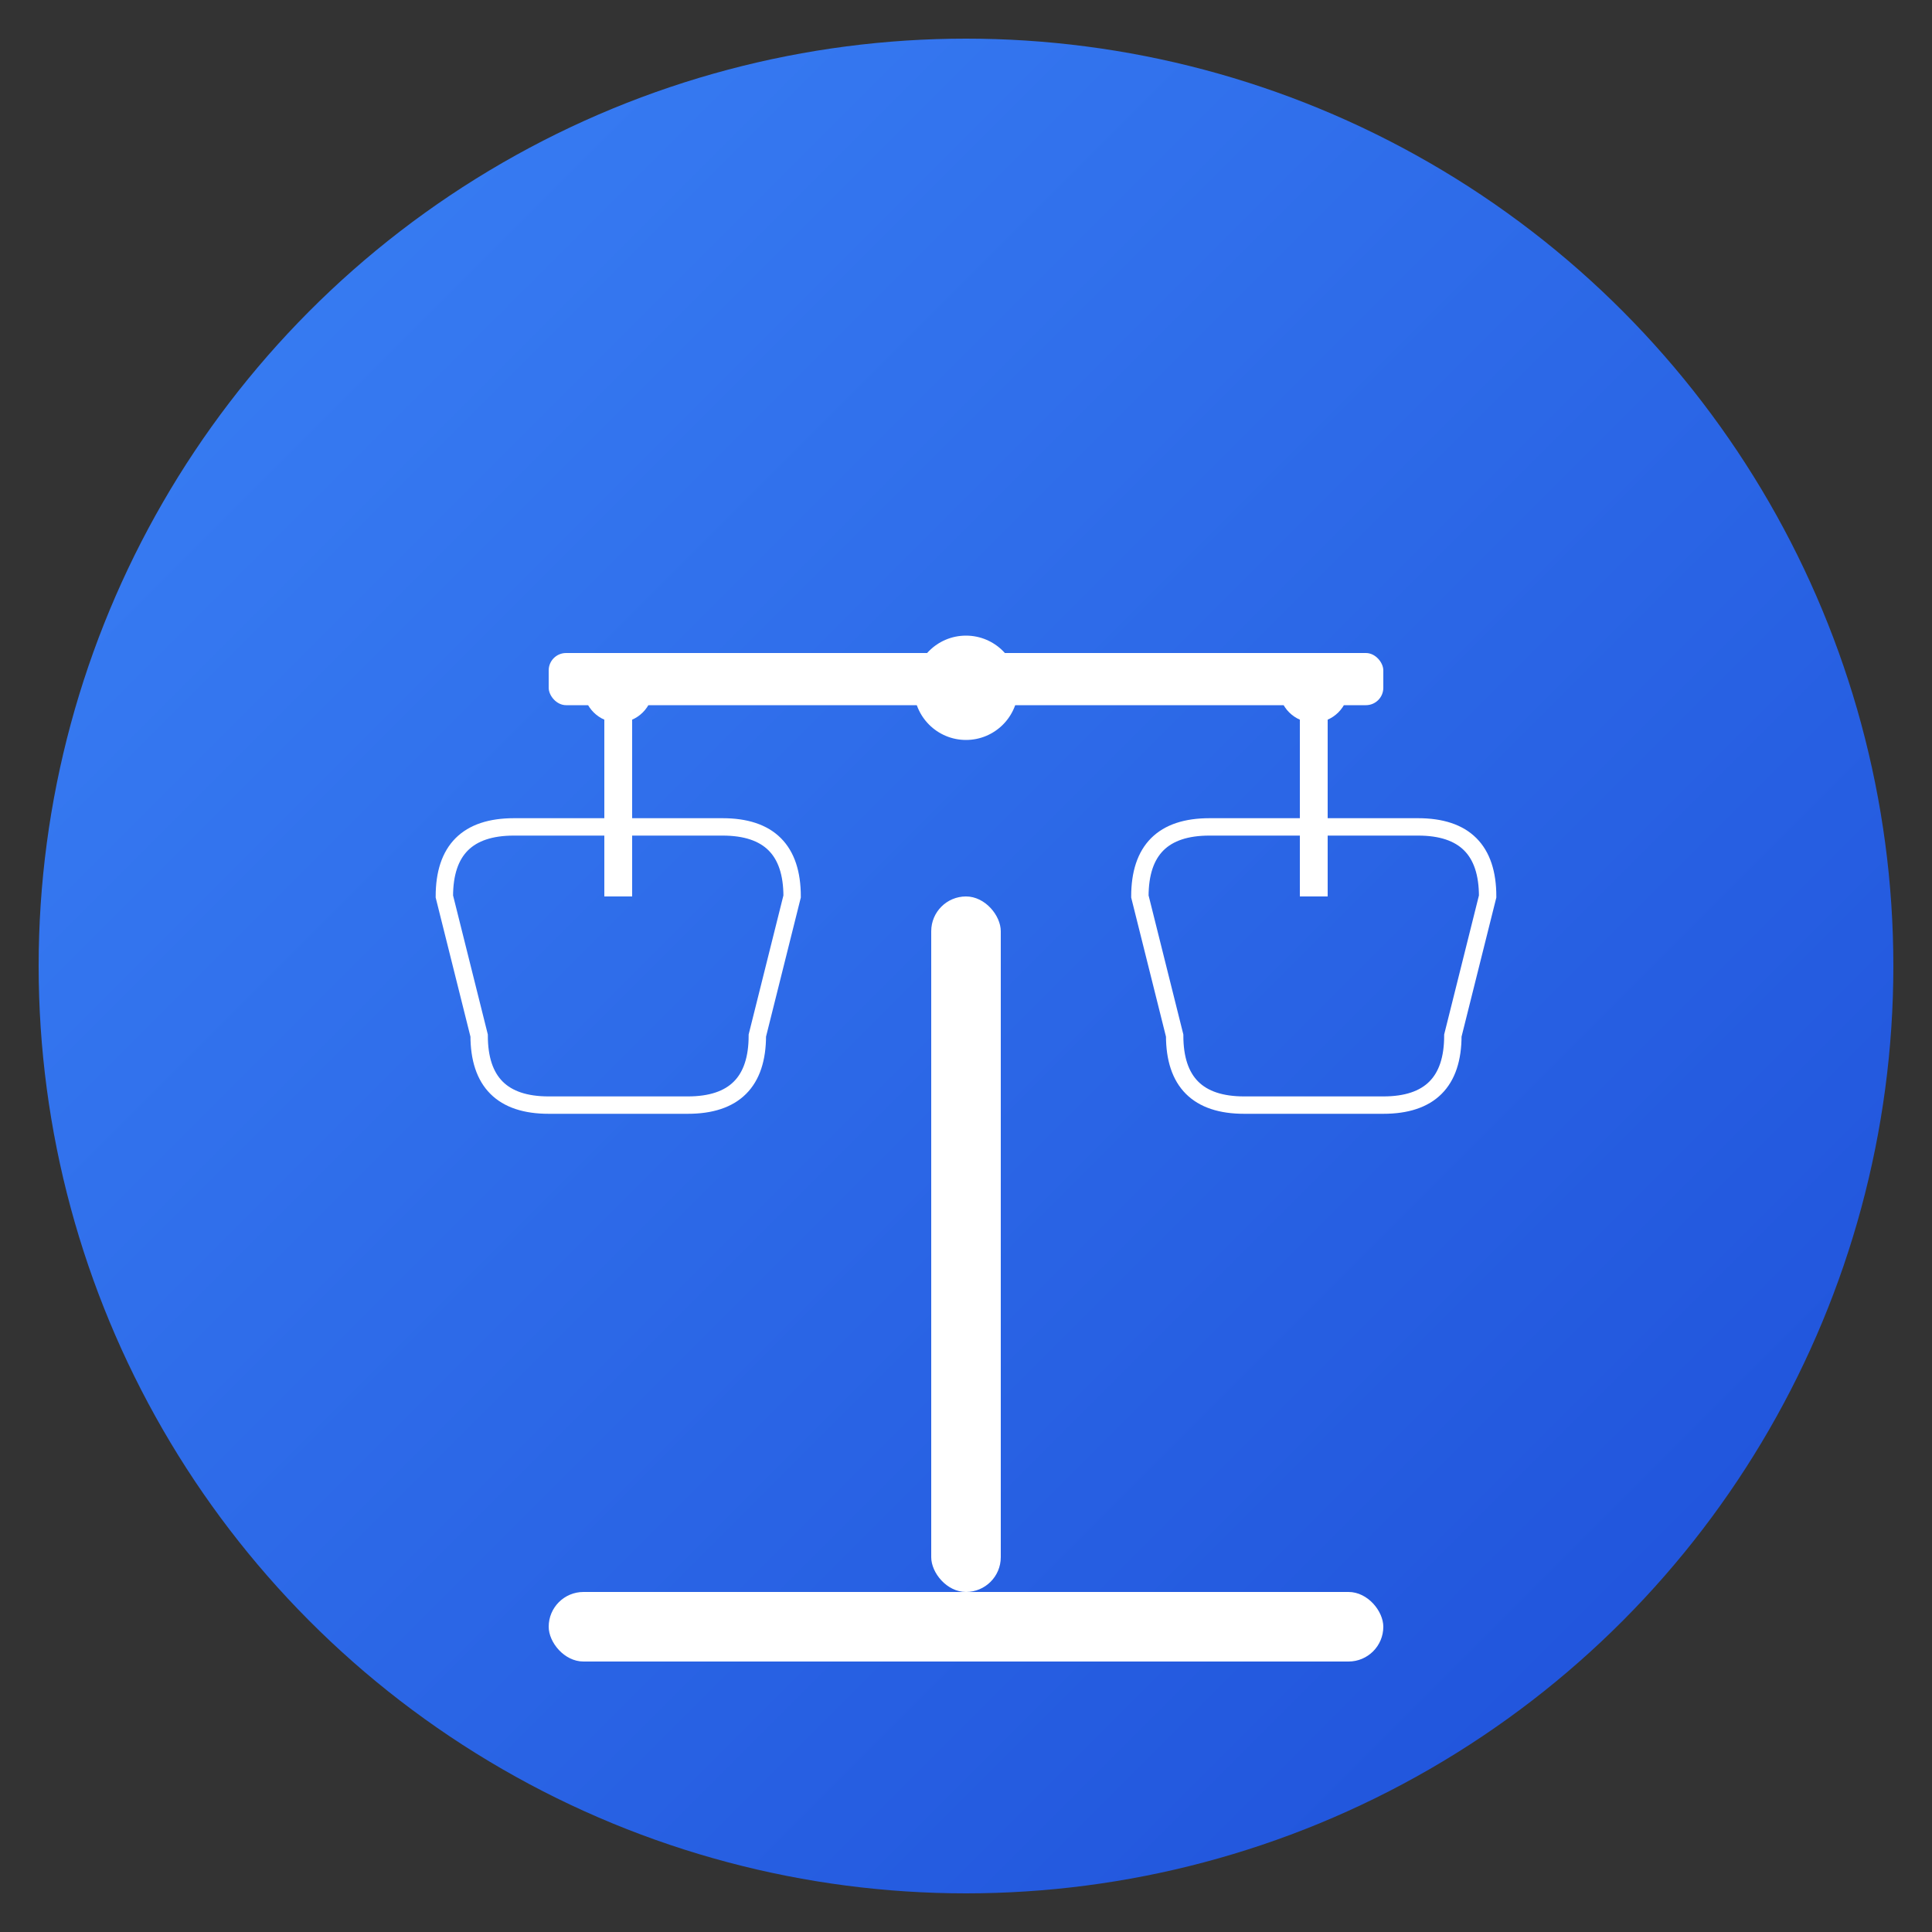
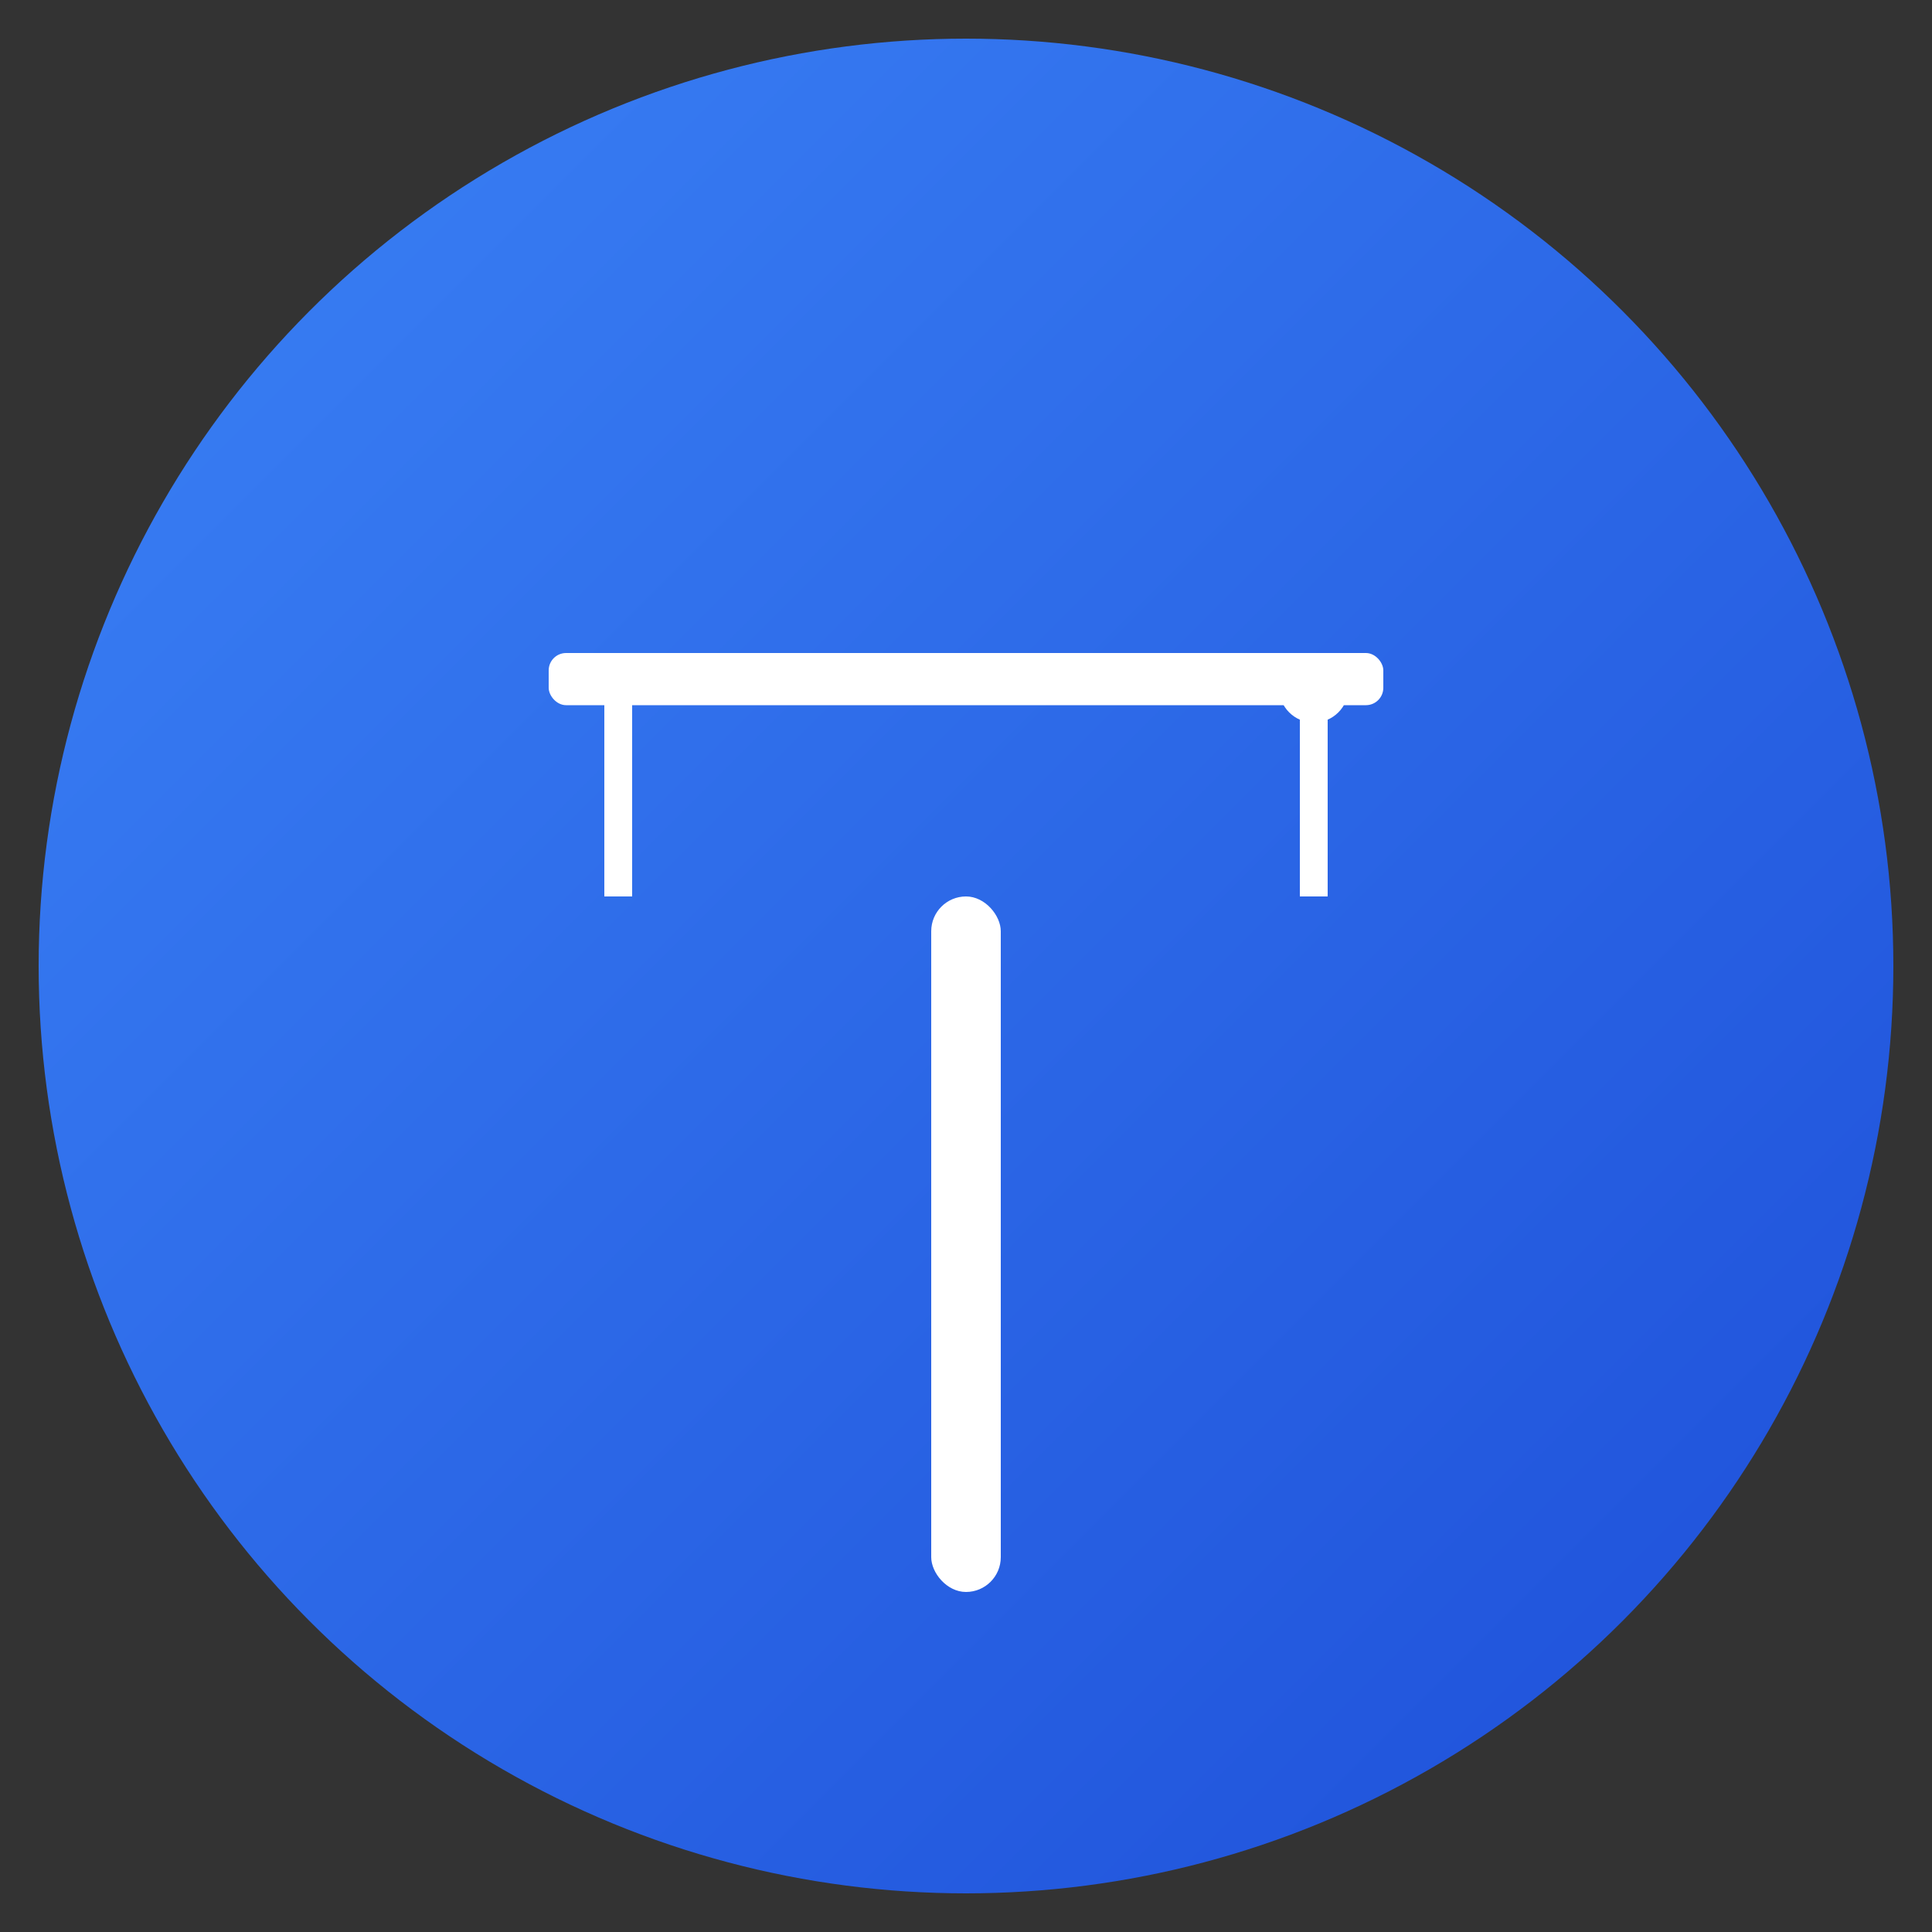
<svg xmlns="http://www.w3.org/2000/svg" viewBox="0 0 100 100">
  <rect x="0" y="0" width="100" height="100" fill="#333333" stroke="none" />
  <defs>
    <linearGradient id="gradient" x1="0%" y1="0%" x2="100%" y2="100%">
      <stop offset="0%" style="stop-color:#3b82f6;stop-opacity:1" />
      <stop offset="100%" style="stop-color:#1d4ed8;stop-opacity:1" />
    </linearGradient>
  </defs>
  <circle cx="50" cy="50" r="48" fill="url(#gradient)" />
  <g transform="translate(50, 50) scale(1.8)" fill="white">
-     <rect x="-12" y="18" width="24" height="2" rx="1" />
    <rect x="-1" y="-2" width="2" height="20" rx="1" />
-     <path d="M -15 -2 Q -15 -4 -13 -4 L -7 -4 Q -5 -4 -5 -2 L -6 2 Q -6 4 -8 4 L -12 4 Q -14 4 -14 2 Z" stroke="white" stroke-width="0.5" fill="none" />
    <line x1="-10" y1="-2" x2="-10" y2="-8" stroke="white" stroke-width="0.8" />
-     <path d="M 5 -2 Q 5 -4 7 -4 L 13 -4 Q 15 -4 15 -2 L 14 2 Q 14 4 12 4 L 8 4 Q 6 4 6 2 Z" stroke="white" stroke-width="0.5" fill="none" />
    <line x1="10" y1="-2" x2="10" y2="-8" stroke="white" stroke-width="0.8" />
    <rect x="-12" y="-9" width="24" height="1.5" rx="0.5" />
-     <circle cx="-10" cy="-8" r="1" fill="white" />
    <circle cx="10" cy="-8" r="1" fill="white" />
-     <circle cx="0" cy="-8" r="1.5" fill="white" />
  </g>
</svg>